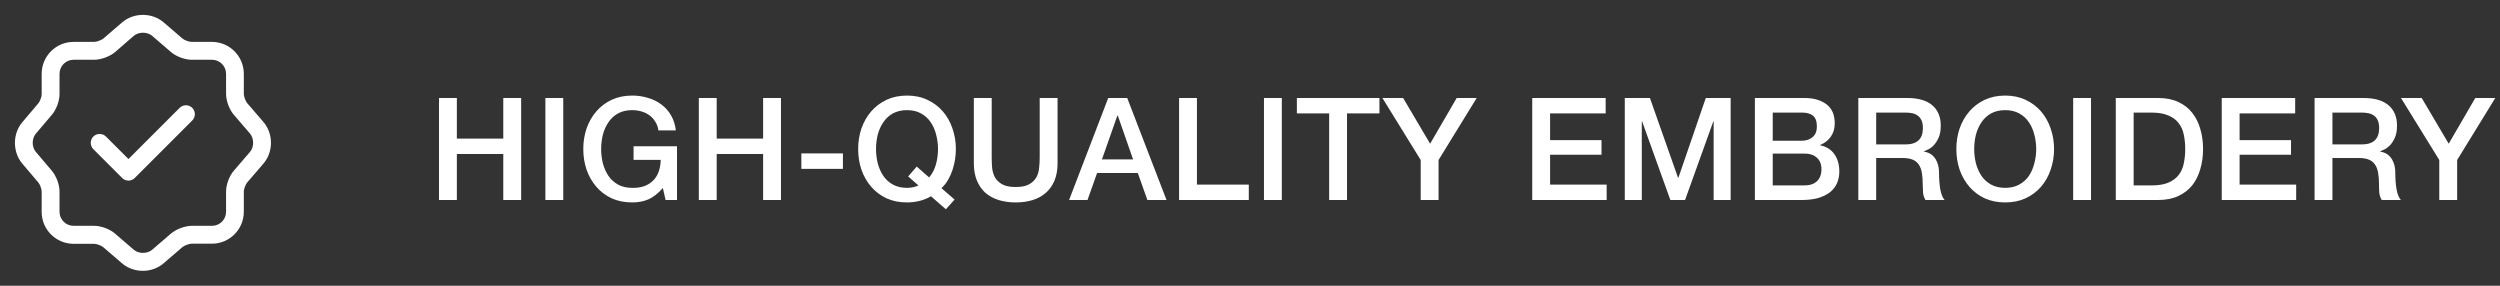
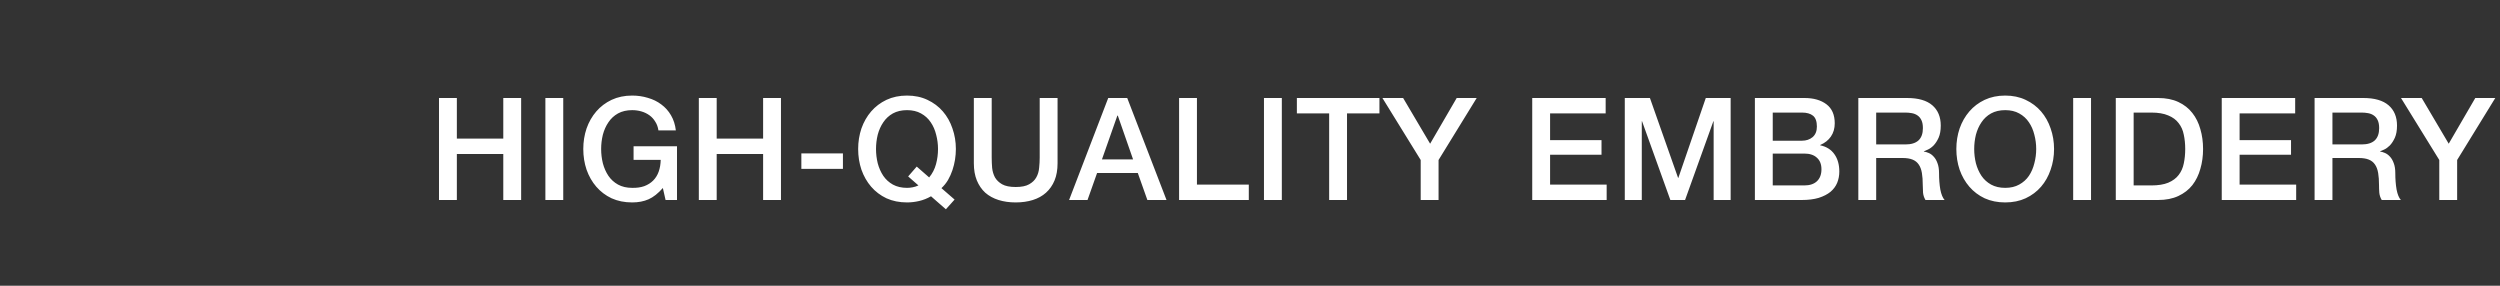
<svg xmlns="http://www.w3.org/2000/svg" width="175" height="20" viewBox="0 0 175 20" fill="none">
  <rect x="0" y="0" width="175" height="20" fill="#333333" stroke="none" />
-   <path d="M8.992 12.642C8.825 12.642 8.667 12.575 8.55 12.458L6.533 10.442C6.292 10.2 6.292 9.8 6.533 9.558C6.775 9.317 7.175 9.317 7.417 9.558L8.992 11.133L12.575 7.55C12.817 7.308 13.217 7.308 13.458 7.55C13.7 7.792 13.7 8.192 13.458 8.433L9.433 12.458C9.317 12.575 9.158 12.642 8.992 12.642Z" fill="white" />
-   <path d="M10 18.958C9.475 18.958 8.95 18.783 8.542 18.433L7.225 17.3C7.092 17.183 6.758 17.067 6.583 17.067H5.15C3.917 17.067 2.917 16.067 2.917 14.833V13.408C2.917 13.233 2.8 12.908 2.683 12.775L1.558 11.45C0.875 10.642 0.875 9.367 1.558 8.558L2.683 7.233C2.8 7.1 2.917 6.775 2.917 6.6V5.167C2.917 3.933 3.917 2.933 5.15 2.933H6.592C6.767 2.933 7.1 2.808 7.233 2.7L8.55 1.567C9.367 0.867 10.642 0.867 11.458 1.567L12.775 2.7C12.908 2.817 13.242 2.933 13.417 2.933H14.833C16.067 2.933 17.067 3.933 17.067 5.167V6.583C17.067 6.758 17.192 7.092 17.308 7.225L18.442 8.542C19.142 9.358 19.142 10.633 18.442 11.45L17.308 12.767C17.192 12.9 17.067 13.233 17.067 13.408V14.825C17.067 16.058 16.067 17.058 14.833 17.058H13.417C13.242 17.058 12.908 17.183 12.775 17.292L11.458 18.425C11.05 18.783 10.525 18.958 10 18.958ZM5.15 4.183C4.608 4.183 4.167 4.625 4.167 5.167V6.592C4.167 7.067 3.942 7.675 3.633 8.033L2.508 9.358C2.217 9.7 2.217 10.292 2.508 10.633L3.633 11.958C3.942 12.325 4.167 12.925 4.167 13.4V14.825C4.167 15.367 4.608 15.808 5.15 15.808H6.592C7.075 15.808 7.683 16.033 8.05 16.35L9.367 17.483C9.708 17.775 10.308 17.775 10.65 17.483L11.967 16.35C12.333 16.042 12.942 15.808 13.425 15.808H14.842C15.383 15.808 15.825 15.367 15.825 14.825V13.408C15.825 12.925 16.05 12.317 16.367 11.95L17.5 10.633C17.792 10.292 17.792 9.692 17.5 9.35L16.367 8.033C16.05 7.667 15.825 7.058 15.825 6.575V5.167C15.825 4.625 15.383 4.183 14.842 4.183H13.425C12.942 4.183 12.333 3.958 11.967 3.642L10.65 2.508C10.308 2.217 9.708 2.217 9.367 2.508L8.05 3.65C7.683 3.958 7.067 4.183 6.592 4.183H5.15Z" fill="white" />
  <path d="M30.73 6.86H31.98V9.7H35.23V6.86H36.48V14H35.23V10.78H31.98V14H30.73V6.86ZM38.177 6.86H39.427V14H38.177V6.86ZM47.39 14H46.59L46.4 13.16C46.067 13.54 45.733 13.803 45.4 13.95C45.067 14.097 44.683 14.17 44.25 14.17C43.717 14.17 43.237 14.073 42.81 13.88C42.39 13.68 42.033 13.41 41.74 13.07C41.447 12.73 41.22 12.333 41.06 11.88C40.907 11.427 40.83 10.943 40.83 10.43C40.83 9.923 40.907 9.443 41.06 8.99C41.22 8.537 41.447 8.14 41.74 7.8C42.033 7.46 42.39 7.19 42.81 6.99C43.237 6.79 43.717 6.69 44.25 6.69C44.637 6.69 45.003 6.743 45.35 6.85C45.703 6.95 46.017 7.103 46.29 7.31C46.563 7.51 46.79 7.763 46.97 8.07C47.15 8.377 47.263 8.73 47.31 9.13H46.09C46.057 8.897 45.983 8.693 45.87 8.52C45.763 8.34 45.627 8.19 45.46 8.07C45.293 7.95 45.107 7.86 44.9 7.8C44.693 7.74 44.477 7.71 44.25 7.71C43.87 7.71 43.54 7.787 43.26 7.94C42.987 8.093 42.763 8.3 42.59 8.56C42.417 8.813 42.287 9.103 42.2 9.43C42.12 9.757 42.08 10.09 42.08 10.43C42.08 10.77 42.12 11.103 42.2 11.43C42.287 11.757 42.417 12.05 42.59 12.31C42.763 12.563 42.987 12.767 43.26 12.92C43.54 13.073 43.87 13.15 44.25 13.15C44.57 13.157 44.853 13.117 45.1 13.03C45.347 12.937 45.553 12.807 45.72 12.64C45.893 12.467 46.023 12.257 46.11 12.01C46.197 11.763 46.243 11.49 46.25 11.19H44.35V10.24H47.39V14ZM48.918 6.86H50.168V9.7H53.418V6.86H54.668V14H53.418V10.78H50.168V14H48.918V6.86ZM56.095 10.74H59.005V11.82H56.095V10.74ZM66.821 13.97L66.211 14.65L65.171 13.74C64.905 13.893 64.628 14.003 64.341 14.07C64.055 14.137 63.771 14.17 63.491 14.17C62.958 14.17 62.478 14.073 62.051 13.88C61.631 13.68 61.275 13.41 60.981 13.07C60.688 12.73 60.461 12.333 60.301 11.88C60.148 11.427 60.071 10.943 60.071 10.43C60.071 9.923 60.148 9.443 60.301 8.99C60.461 8.537 60.688 8.14 60.981 7.8C61.275 7.46 61.631 7.19 62.051 6.99C62.478 6.79 62.958 6.69 63.491 6.69C64.025 6.69 64.501 6.79 64.921 6.99C65.348 7.19 65.708 7.46 66.001 7.8C66.295 8.14 66.518 8.537 66.671 8.99C66.831 9.443 66.911 9.923 66.911 10.43C66.911 10.677 66.891 10.927 66.851 11.18C66.811 11.427 66.751 11.67 66.671 11.91C66.591 12.15 66.488 12.38 66.361 12.6C66.235 12.813 66.081 13.003 65.901 13.17L66.821 13.97ZM63.571 12.35L64.171 11.66L65.041 12.42C65.268 12.147 65.428 11.837 65.521 11.49C65.615 11.143 65.661 10.79 65.661 10.43C65.661 10.09 65.618 9.757 65.531 9.43C65.451 9.103 65.325 8.813 65.151 8.56C64.978 8.3 64.751 8.093 64.471 7.94C64.198 7.787 63.871 7.71 63.491 7.71C63.111 7.71 62.781 7.787 62.501 7.94C62.228 8.093 62.005 8.3 61.831 8.56C61.658 8.813 61.528 9.103 61.441 9.43C61.361 9.757 61.321 10.09 61.321 10.43C61.321 10.77 61.361 11.103 61.441 11.43C61.528 11.757 61.658 12.05 61.831 12.31C62.005 12.563 62.228 12.767 62.501 12.92C62.781 13.073 63.111 13.15 63.491 13.15C63.625 13.15 63.758 13.137 63.891 13.11C64.031 13.083 64.165 13.04 64.291 12.98L63.571 12.35ZM68.169 6.86H69.419V11.02C69.419 11.26 69.429 11.503 69.449 11.75C69.476 11.997 69.542 12.22 69.649 12.42C69.762 12.613 69.929 12.773 70.149 12.9C70.376 13.027 70.692 13.09 71.099 13.09C71.506 13.09 71.819 13.027 72.039 12.9C72.266 12.773 72.432 12.613 72.539 12.42C72.652 12.22 72.719 11.997 72.739 11.75C72.766 11.503 72.779 11.26 72.779 11.02V6.86H74.029V11.43C74.029 11.89 73.959 12.29 73.819 12.63C73.679 12.97 73.479 13.257 73.219 13.49C72.966 13.717 72.659 13.887 72.299 14C71.939 14.113 71.539 14.17 71.099 14.17C70.659 14.17 70.259 14.113 69.899 14C69.539 13.887 69.229 13.717 68.969 13.49C68.716 13.257 68.519 12.97 68.379 12.63C68.239 12.29 68.169 11.89 68.169 11.43V6.86ZM77.576 6.86H78.906L81.656 14H80.316L79.646 12.11H76.796L76.126 14H74.836L77.576 6.86ZM77.136 11.16H79.316L78.246 8.09H78.216L77.136 11.16ZM82.536 6.86H83.786V12.92H87.416V14H82.536V6.86ZM88.478 6.86H89.728V14H88.478V6.86ZM90.781 6.86H96.561V7.94H94.291V14H93.041V7.94H90.781V6.86ZM99.449 11.2L96.769 6.86H98.219L100.109 10.06L101.969 6.86H103.369L100.699 11.2V14H99.449V11.2ZM107.256 6.86H112.396V7.94H108.506V9.81H112.106V10.83H108.506V12.92H112.466V14H107.256V6.86ZM113.735 6.86H115.495L117.465 12.45H117.485L119.405 6.86H121.145V14H119.955V8.49H119.935L117.955 14H116.925L114.945 8.49H114.925V14H113.735V6.86ZM124.092 9.85H126.132C126.432 9.85 126.682 9.767 126.882 9.6C127.082 9.427 127.182 9.18 127.182 8.86C127.182 8.5 127.092 8.247 126.912 8.1C126.732 7.953 126.472 7.88 126.132 7.88H124.092V9.85ZM122.842 6.86H126.312C126.952 6.86 127.465 7.007 127.852 7.3C128.239 7.593 128.432 8.037 128.432 8.63C128.432 8.99 128.342 9.3 128.162 9.56C127.989 9.813 127.739 10.01 127.412 10.15V10.17C127.852 10.263 128.185 10.473 128.412 10.8C128.639 11.12 128.752 11.523 128.752 12.01C128.752 12.29 128.702 12.553 128.602 12.8C128.502 13.04 128.345 13.25 128.132 13.43C127.919 13.603 127.645 13.743 127.312 13.85C126.979 13.95 126.582 14 126.122 14H122.842V6.86ZM124.092 12.98H126.302C126.682 12.98 126.975 12.883 127.182 12.69C127.395 12.49 127.502 12.21 127.502 11.85C127.502 11.497 127.395 11.227 127.182 11.04C126.975 10.847 126.682 10.75 126.302 10.75H124.092V12.98ZM130.083 6.86H133.493C134.28 6.86 134.87 7.03 135.263 7.37C135.656 7.71 135.853 8.183 135.853 8.79C135.853 9.13 135.803 9.413 135.703 9.64C135.603 9.86 135.486 10.04 135.353 10.18C135.22 10.313 135.086 10.41 134.953 10.47C134.826 10.53 134.733 10.57 134.673 10.59V10.61C134.78 10.623 134.893 10.657 135.013 10.71C135.14 10.763 135.256 10.85 135.363 10.97C135.47 11.083 135.556 11.233 135.623 11.42C135.696 11.607 135.733 11.84 135.733 12.12C135.733 12.54 135.763 12.923 135.823 13.27C135.89 13.61 135.99 13.853 136.123 14H134.783C134.69 13.847 134.633 13.677 134.613 13.49C134.6 13.303 134.593 13.123 134.593 12.95C134.593 12.623 134.573 12.343 134.533 12.11C134.493 11.87 134.42 11.673 134.313 11.52C134.206 11.36 134.06 11.243 133.873 11.17C133.693 11.097 133.46 11.06 133.173 11.06H131.333V14H130.083V6.86ZM131.333 10.11H133.383C133.783 10.11 134.086 10.017 134.293 9.83C134.5 9.637 134.603 9.35 134.603 8.97C134.603 8.743 134.57 8.56 134.503 8.42C134.436 8.273 134.343 8.16 134.223 8.08C134.11 8 133.976 7.947 133.823 7.92C133.676 7.893 133.523 7.88 133.363 7.88H131.333V10.11ZM140.364 7.71C139.984 7.71 139.654 7.787 139.374 7.94C139.101 8.093 138.877 8.3 138.704 8.56C138.531 8.813 138.401 9.103 138.314 9.43C138.234 9.757 138.194 10.09 138.194 10.43C138.194 10.77 138.234 11.103 138.314 11.43C138.401 11.757 138.531 12.05 138.704 12.31C138.877 12.563 139.101 12.767 139.374 12.92C139.654 13.073 139.984 13.15 140.364 13.15C140.744 13.15 141.071 13.073 141.344 12.92C141.624 12.767 141.851 12.563 142.024 12.31C142.197 12.05 142.324 11.757 142.404 11.43C142.491 11.103 142.534 10.77 142.534 10.43C142.534 10.09 142.491 9.757 142.404 9.43C142.324 9.103 142.197 8.813 142.024 8.56C141.851 8.3 141.624 8.093 141.344 7.94C141.071 7.787 140.744 7.71 140.364 7.71ZM140.364 6.69C140.897 6.69 141.374 6.79 141.794 6.99C142.221 7.19 142.581 7.46 142.874 7.8C143.167 8.14 143.391 8.537 143.544 8.99C143.704 9.443 143.784 9.923 143.784 10.43C143.784 10.943 143.704 11.427 143.544 11.88C143.391 12.333 143.167 12.73 142.874 13.07C142.581 13.41 142.221 13.68 141.794 13.88C141.374 14.073 140.897 14.17 140.364 14.17C139.831 14.17 139.351 14.073 138.924 13.88C138.504 13.68 138.147 13.41 137.854 13.07C137.561 12.73 137.334 12.333 137.174 11.88C137.021 11.427 136.944 10.943 136.944 10.43C136.944 9.923 137.021 9.443 137.174 8.99C137.334 8.537 137.561 8.14 137.854 7.8C138.147 7.46 138.504 7.19 138.924 6.99C139.351 6.79 139.831 6.69 140.364 6.69ZM145.122 6.86H146.372V14H145.122V6.86ZM148.105 6.86H151.065C151.612 6.86 152.085 6.953 152.485 7.14C152.885 7.327 153.212 7.583 153.465 7.91C153.718 8.23 153.905 8.607 154.025 9.04C154.152 9.473 154.215 9.937 154.215 10.43C154.215 10.923 154.152 11.387 154.025 11.82C153.905 12.253 153.718 12.633 153.465 12.96C153.212 13.28 152.885 13.533 152.485 13.72C152.085 13.907 151.612 14 151.065 14H148.105V6.86ZM149.355 12.98H150.585C151.072 12.98 151.468 12.917 151.775 12.79C152.088 12.657 152.332 12.477 152.505 12.25C152.685 12.017 152.805 11.747 152.865 11.44C152.932 11.127 152.965 10.79 152.965 10.43C152.965 10.07 152.932 9.737 152.865 9.43C152.805 9.117 152.685 8.847 152.505 8.62C152.332 8.387 152.088 8.207 151.775 8.08C151.468 7.947 151.072 7.88 150.585 7.88H149.355V12.98ZM155.522 6.86H160.662V7.94H156.772V9.81H160.372V10.83H156.772V12.92H160.732V14H155.522V6.86ZM162.021 6.86H165.431C166.217 6.86 166.807 7.03 167.201 7.37C167.594 7.71 167.791 8.183 167.791 8.79C167.791 9.13 167.741 9.413 167.641 9.64C167.541 9.86 167.424 10.04 167.291 10.18C167.157 10.313 167.024 10.41 166.891 10.47C166.764 10.53 166.671 10.57 166.611 10.59V10.61C166.717 10.623 166.831 10.657 166.951 10.71C167.077 10.763 167.194 10.85 167.301 10.97C167.407 11.083 167.494 11.233 167.561 11.42C167.634 11.607 167.671 11.84 167.671 12.12C167.671 12.54 167.701 12.923 167.761 13.27C167.827 13.61 167.927 13.853 168.061 14H166.721C166.627 13.847 166.571 13.677 166.551 13.49C166.537 13.303 166.531 13.123 166.531 12.95C166.531 12.623 166.511 12.343 166.471 12.11C166.431 11.87 166.357 11.673 166.251 11.52C166.144 11.36 165.997 11.243 165.811 11.17C165.631 11.097 165.397 11.06 165.111 11.06H163.271V14H162.021V6.86ZM163.271 10.11H165.321C165.721 10.11 166.024 10.017 166.231 9.83C166.437 9.637 166.541 9.35 166.541 8.97C166.541 8.743 166.507 8.56 166.441 8.42C166.374 8.273 166.281 8.16 166.161 8.08C166.047 8 165.914 7.947 165.761 7.92C165.614 7.893 165.461 7.88 165.301 7.88H163.271V10.11ZM170.75 11.2L168.07 6.86H169.52L171.41 10.06L173.27 6.86H174.67L172 11.2V14H170.75V11.2Z" fill="white" />
</svg>